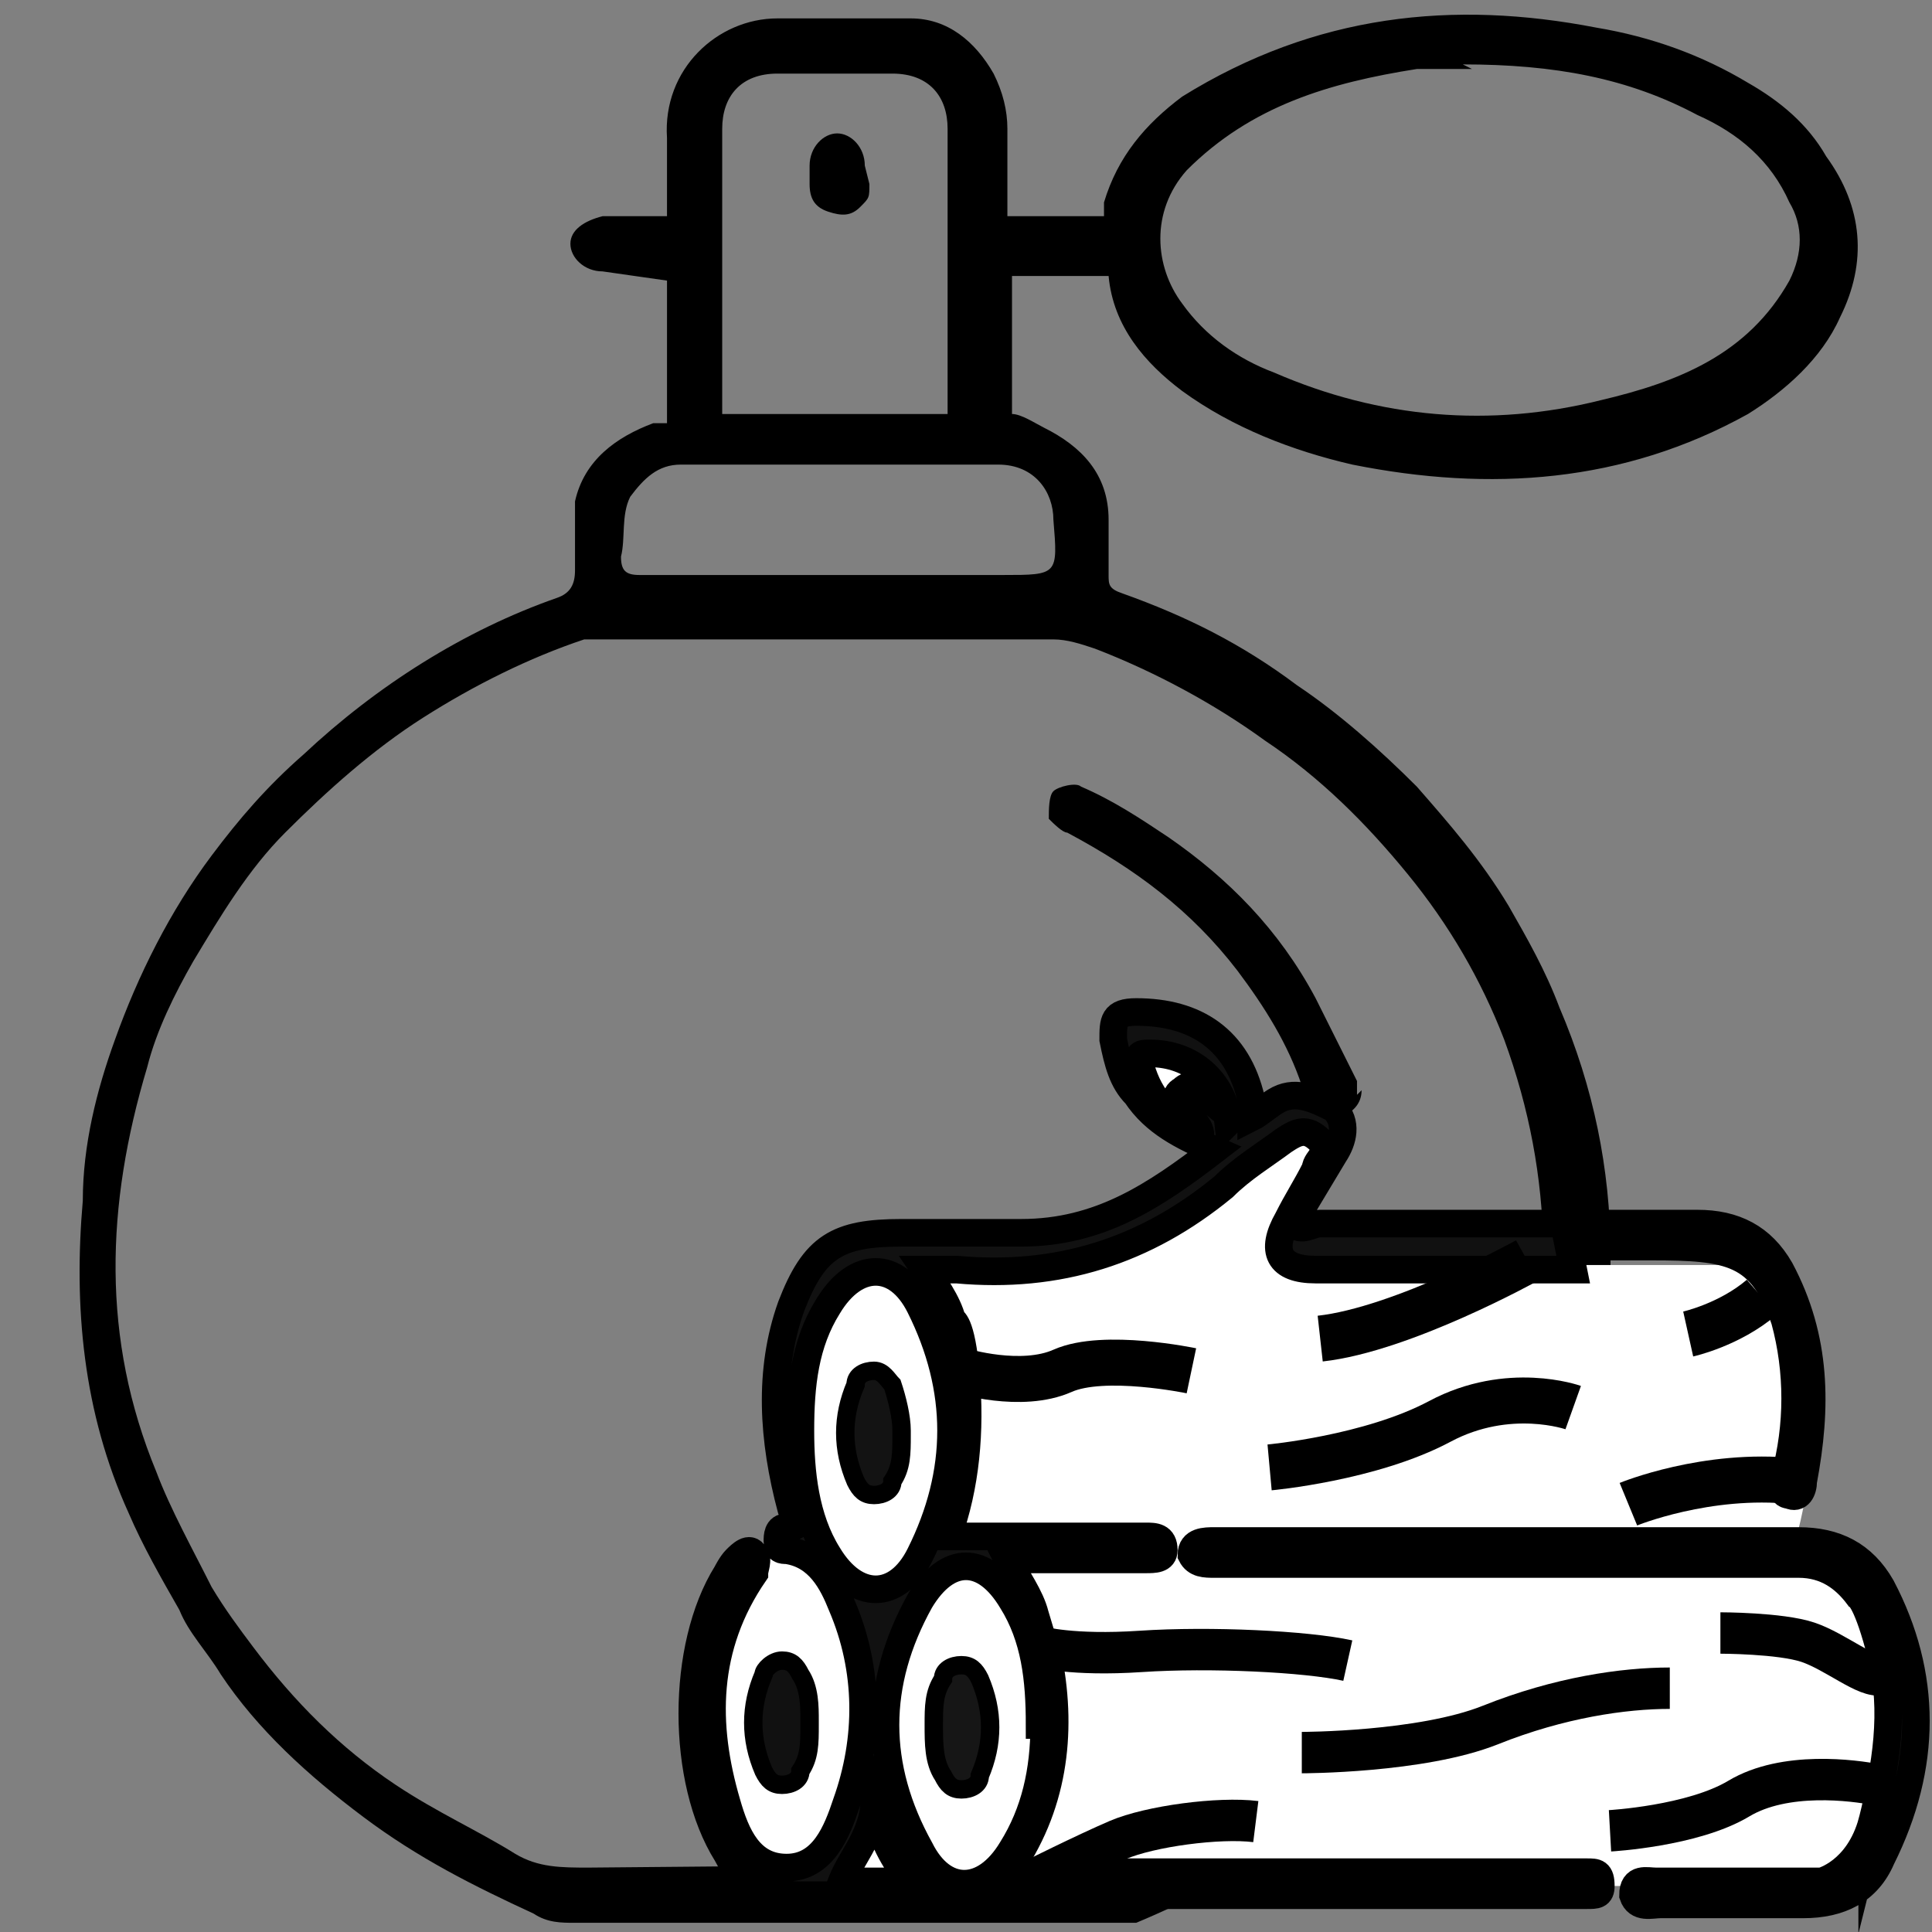
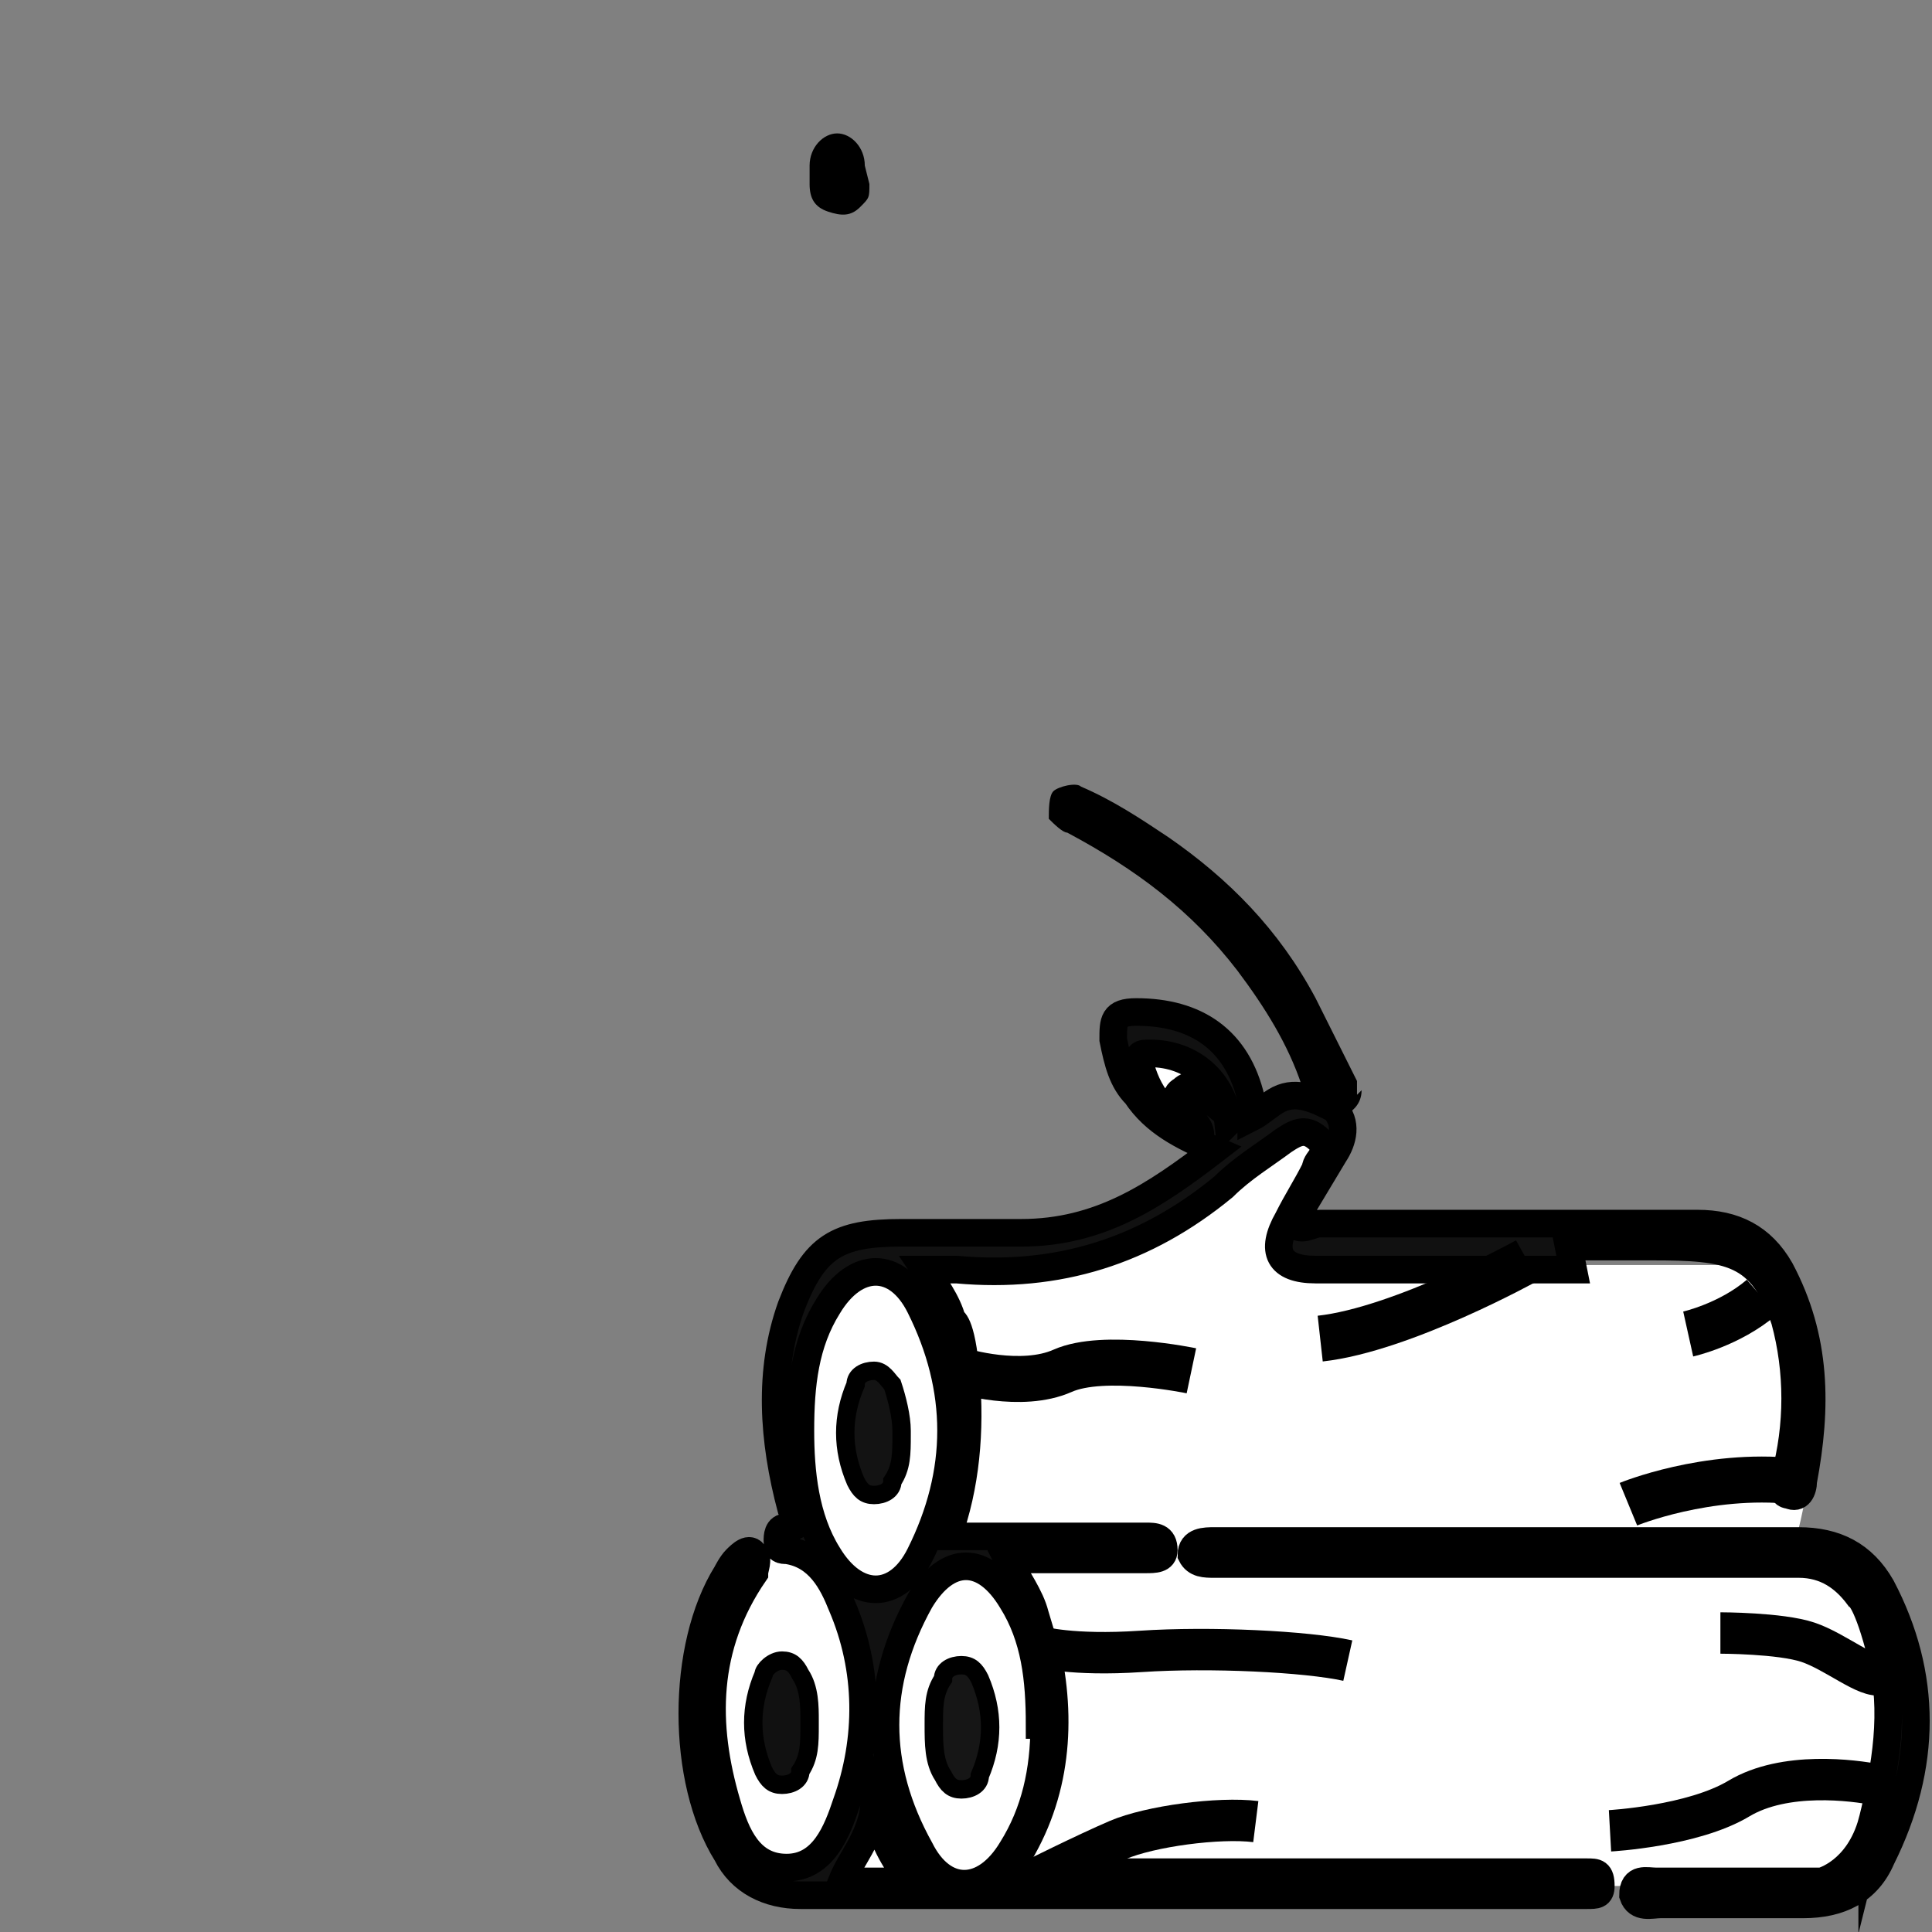
<svg xmlns="http://www.w3.org/2000/svg" version="1.1" viewBox="0 0 42 42">
  <rect x="0" y="0" width="42" height="42" fill="#808080" stroke="none" />
  <defs>
    <style>
      .cls-1, .cls-2, .cls-3, .cls-4, .cls-5, .cls-6, .cls-7, .cls-8, .cls-9, .cls-10 {
        stroke: #000;
        stroke-miterlimit: 10;
      }

      .cls-1, .cls-4 {
        fill: none;
      }

      .cls-2, .cls-6 {
        stroke-width: .6px;
      }

      .cls-2, .cls-7 {
        fill: #111;
      }

      .cls-3, .cls-11, .cls-5 {
        fill: #fff;
      }

      .cls-3, .cls-4, .cls-9 {
        stroke-width: .9px;
      }

      .cls-6, .cls-9 {
        fill: #121212;
      }

      .cls-7 {
        stroke-width: .4px;
      }

      .cls-8 {
        fill: #131313;
        stroke-width: .4px;
      }

      .cls-12 {
        display: none;
      }

      .cls-10 {
        fill: #161616;
        stroke-width: .4px;
      }
    </style>
  </defs>
  <g>
    <g id="perfume">
      <g>
-         <path d="M13.1,5.9c-.4,0-.7-.3-.7-.6,0-.3.3-.5.7-.6.5,0,.9,0,1.4,0,0-.2,0-.4,0-.5,0-.4,0-.8,0-1.2-.1-1.5,1.1-2.6,2.4-2.6,1,0,1.9,0,2.9,0,.8,0,1.4.5,1.8,1.2.2.4.3.8.3,1.2,0,.6,0,1.3,0,1.9h2.1c0,0,0-.2,0-.3.3-1,.9-1.7,1.7-2.3C28.6.3,31.6,0,34.7.6c1.2.2,2.3.6,3.3,1.2.7.4,1.3.9,1.7,1.6.8,1.1.9,2.3.3,3.5-.4.9-1.2,1.6-2,2.1-2.7,1.5-5.6,1.7-8.6,1.1-1.3-.3-2.6-.8-3.7-1.6-.8-.6-1.5-1.4-1.6-2.5h-2.1v3c.2,0,.5.2.7.3.8.4,1.4,1,1.4,2,0,.4,0,.8,0,1.2,0,.2,0,.3.3.4,1.4.5,2.6,1.1,3.8,2,.9.6,1.8,1.4,2.6,2.2.7.8,1.4,1.6,2,2.6.4.7.8,1.4,1.1,2.2,1.5,3.5,1.4,7.1.2,10.6-.2.7-.6,1.5-1,2.1-.6,1-1.3,1.9-2,2.8-.9,1-1.9,1.8-3,2.6-1.1.7-2.2,1.3-3.4,1.8-.1,0-.3,0-.5,0-3.9,0-7.8,0-11.7,0-.3,0-.6,0-.9-.2-1.3-.6-2.5-1.2-3.7-2.1-1.2-.9-2.3-1.9-3.1-3.1-.3-.5-.7-.9-.9-1.4-.4-.7-.8-1.4-1.1-2.1-1-2.2-1.2-4.5-1-6.8,0-1.2.3-2.4.7-3.5.5-1.4,1.2-2.8,2.1-4,.6-.8,1.2-1.5,2-2.2,1.6-1.5,3.5-2.7,5.5-3.4.3-.1.4-.3.4-.6,0-.5,0-1,0-1.5.2-.9.9-1.4,1.7-1.7,0,0,.2,0,.3,0v-3.1M23.9,40.5c.1,0,.3,0,.4,0,1.8-.7,3.4-1.7,4.7-2.9.7-.6,1.3-1.4,1.9-2.1.9-1.2,1.6-2.5,2-3.9.9-3,.9-6-.2-9-.5-1.3-1.2-2.5-2.1-3.6-.9-1.1-1.9-2.1-3.1-2.9-1.1-.8-2.4-1.5-3.7-2-.3-.1-.6-.2-.9-.2-3.3,0-6.5,0-9.8,0-.1,0-.3,0-.4,0-1.2.4-2.4,1-3.5,1.7-1.1.7-2.1,1.6-3,2.5-.8.8-1.4,1.8-2,2.8-.4.7-.8,1.5-1,2.3-.9,3-1,5.9.2,8.8.3.8.8,1.7,1.2,2.5.3.5.6.9.9,1.3.9,1.2,1.9,2.2,3.1,3,.9.6,1.8,1,2.6,1.5.5.3,1,.3,1.6.3M32,1.5c-.3,0-.7,0-1.2,0-1.9.3-3.6.8-5,2.2-.8.9-.7,2.1-.1,2.9.5.7,1.2,1.2,2,1.5,2.3,1,4.7,1.2,7.1.6,1.7-.4,3.2-1,4.1-2.6.3-.6.3-1.2,0-1.7-.4-.9-1.1-1.5-2-1.9-1.5-.8-3.1-1.1-5.1-1.1ZM20.6,9c0-.1,0-.2,0-.3,0-2,0-3.9,0-5.9,0-.7-.4-1.2-1.2-1.2-.8,0-1.6,0-2.5,0-.8,0-1.2.5-1.2,1.2,0,1.9,0,3.9,0,5.8,0,.1,0,.2,0,.4h4.8ZM21.8,12.5c1.2,0,1.2,0,1.1-1.2,0-.6-.4-1.2-1.2-1.2-2.3,0-4.6,0-6.9,0-.5,0-.8.3-1.1.7-.2.4-.1.9-.2,1.3,0,.3.1.4.4.4" />
-         <path d="M30.3,27.5c-.1.7-.1,1.3-.3,2-.3.9-.6,1.8-1,2.6-.5,1-1.2,1.9-2,2.6-1.2,1.1-2.5,2-4,2.6-.1,0-.3.1-.4,0-.3,0-.5-.2-.5-.5,0-.3,0-.5.3-.6.5-.2.9-.4,1.4-.7.5-.2.9-.5,1.3-.8.6-.5,1.1-1,1.6-1.5,1.1-1.2,1.9-2.7,2.2-4.3.1-.6.2-1.3.3-1.9,0-.4.2-.6.6-.6.4,0,.6.2.6.6,0,.2,0,.3,0,.5,0,0,0,0,0,0Z" />
+         <path d="M30.3,27.5Z" />
        <path d="M29.6,23.7c0,.3-.2.5-.5.6-.3,0-.6,0-.7-.3,0-.1-.1-.3-.1-.4-.3-.9-.8-1.7-1.4-2.5-1-1.3-2.2-2.2-3.7-3-.1,0-.3-.2-.4-.3,0-.2,0-.5.1-.6.1-.1.5-.2.6-.1.7.3,1.3.7,1.9,1.1,1.3.9,2.4,2,3.2,3.5.3.6.6,1.2.9,1.8,0,0,0,.2,0,.3Z" />
        <path d="M18.9,4c0,.3,0,.3-.2.5s-.4.2-.7.1c-.3-.1-.4-.3-.4-.6,0-.1,0-.3,0-.4,0-.4.3-.7.6-.7.3,0,.6.3.6.7" />
      </g>
    </g>
    <g id="esenciales" class="cls-12">
      <circle class="cls-5" cx="31.7" cy="31.5" r="9.5" />
      <polyline class="cls-5" points="25.2 32.6 28.5 36.4 37.5 27.8" />
    </g>
    <g id="nuevos" class="cls-12">
      <polygon class="cls-3" points="29.6 19.5 31.1 26 36.8 22.5 33.2 28.1 39.7 29.6 33.2 31.1 36.8 36.7 31.1 33.1 29.6 39.6 28.2 33.1 22.5 36.7 26.1 31.1 19.6 29.6 26.1 28.1 22.5 22.5 28.2 26 29.6 19.5" />
    </g>
    <g id="ofertas" class="cls-12">
      <circle class="cls-5" cx="31.7" cy="31.5" r="9.5" />
      <g>
        <path d="M28.3,31.3v1.7h-2.7v-1.7h2.7Z" />
        <path d="M32.9,29.3c0,1.3-.9,2-1.9,2s-1.9-.7-1.9-2,.9-2,1.9-2,1.9.7,1.9,2ZM30.1,29.3c0,.5.4.9.8.9s.8-.4.8-.9-.4-.9-.8-.9-.8.4-.8.9ZM35.9,27.4l-4.1,8.3h-.9l4.1-8.3h.9ZM37.8,33.7c0,1.3-.9,2-1.9,2s-1.9-.7-1.9-2,.9-2,1.9-2,1.9.7,1.9,2ZM35.1,33.7c0,.5.4.9.8.9s.8-.4.8-.9-.4-.9-.8-.9-.8.4-.8.9Z" />
      </g>
    </g>
    <g id="amaderados">
      <g>
        <path class="cls-11" d="M38.9,33.9s1.6-4.2-1.2-6.4h-9c0-.1-1.5.1-.5-1s.7-1.2.7-1.2c0,0-.3-.8-1.1-.6s-1.2.3-1.2.3c0,0,.5-2.2-2.1-2.1,0,0,0,1.6,2.1,2.5,0,0-1.1,1.2-3.1,1.8h-4c0,.1-2.3-.2-2.4,3.8,0,0,0,1.6.6,2.8,0,0-2.4-.8-2.5,4.2,0,0,.6,3.3,1.9,3h22.3s2-.7,1.8-3.7c0,0,0-3.9-2.3-3.6Z" />
        <g>
          <path class="cls-2" d="M34.2,27.6c-1.9,0-3.8,0-5.6,0-.8,0-1-.4-.6-1.1.2-.4.4-.7.6-1.1,0-.2.4-.4.1-.6-.3-.3-.5-.2-.8,0-.4.3-.9.6-1.3,1-1.7,1.4-3.6,2-5.8,1.8-.2,0-.4,0-.6,0,0,0,0,0-.1,0,.2.3.5.7.6,1.1,0,0,.2,0,.3,1.2s0,2.4-.4,3.5c1.3,0,2.6,0,3.9,0,.1,0,.3,0,.4,0,.2,0,.4,0,.4.3,0,.2-.2.2-.4.2-.8,0-1.6,0-2.4,0-.2,0-.4,0-.6,0,.2.4.5.8.6,1.2l.3,1c.3,1.6.1,3.2-.9,4.6h1.3c.3,0,.5,0,.7,0,3.4,0,6.8,0,10.1,0,.2,0,.3,0,.5,0,.2,0,.3,0,.3.3,0,.2-.1.2-.3.2-.1,0-.2,0-.3,0-5.6,0-11.2,0-16.8,0-.7,0-1.3-.3-1.6-.9-1-1.6-1-4.5,0-6.1,0,0,.1-.2.2-.3.1-.1.3-.3.4-.1.1.1,0,.3,0,.4-1.1,1.6-1.1,3.3-.6,5,.2.7.5,1.4,1.3,1.4.8,0,1.1-.8,1.3-1.4.5-1.4.5-2.9-.1-4.3-.2-.5-.5-1.1-1.2-1.2-.1,0-.2,0-.2-.2,0-.1,0-.3.2-.3.4,0,.2-.2.1-.4-.4-1.5-.5-3,0-4.4.5-1.3,1-1.6,2.4-1.6.9,0,1.7,0,2.6,0,1.7,0,2.9-.8,4.2-1.8-.7-.3-1.3-.6-1.7-1.2-.3-.3-.4-.7-.5-1.2,0-.4,0-.6.5-.6,1.3,0,2.2.6,2.5,1.9,0,.1,0,.3,0,.4.2-.1.4-.3.6-.4.4-.2.8,0,1.2.2.3.3.2.7,0,1-.3.5-.6,1-.9,1.5.2.2.4,0,.6,0,2.7,0,5.5,0,8.2,0,.8,0,1.4.3,1.8,1,.8,1.5.8,3,.5,4.6,0,.2-.1.4-.3.3-.2,0-.2-.3-.1-.4.3-1.1.3-2.3,0-3.4-.5-1.5-1.2-1.6-2.9-1.6h-1.8ZM17.4,31.1c0,.9.1,1.9.6,2.7.6,1,1.5,1,2,0,.9-1.8.9-3.6,0-5.4-.5-1-1.4-1-2,0-.5.8-.6,1.7-.6,2.7ZM22.6,37.5c0-1-.1-1.9-.6-2.7-.6-1-1.4-1-2,0-1,1.8-1,3.6,0,5.4.5,1,1.4,1,2,0,.5-.8.7-1.7.7-2.7ZM26.7,24.4c-.1-.9-.8-1.5-1.7-1.5-.2,0-.3,0-.2.3.2.7.6,1.1,1.3,1.5,0-.3-.3-.4-.4-.6-.1-.1-.2-.3,0-.4.2-.2.3,0,.4,0,.2.2.4.4.7.6ZM19,39.3c-.1.7-.5,1.1-.7,1.6h1.5c-.4-.5-.6-.9-.8-1.6Z" />
          <path class="cls-6" d="M40.7,39.6c.3-1.2.5-2.4.2-3.6s-.5-1.3-.5-1.3c-.3-.4-.7-.7-1.3-.7-4.1,0-8.2,0-12.3,0-.1,0-.3,0-.4,0-.2,0-.4,0-.5-.2,0-.3.3-.3.5-.3.9,0,1.9,0,2.8,0,1.2,0,2.4,0,3.7,0,2.1,0,4.1,0,6.2,0,.8,0,1.4.3,1.8,1,1,1.9,1,3.9,0,5.9-.3.7-.9,1-1.7,1-1,0-2.1,0-3.1,0-.2,0-.5.1-.6-.2,0-.4.3-.3.5-.3,1,0,2.1,0,3.1,0,.2,0,.4,0,.5,0,0,0,.8-.2,1.1-1.3Z" />
          <path class="cls-7" d="M17.6,37.5c0,.4,0,.7-.2,1,0,.2-.2.3-.4.3-.2,0-.3-.1-.4-.3-.3-.7-.3-1.4,0-2.1,0-.1.2-.3.4-.3.2,0,.3.1.4.3.2.3.2.7.2,1Z" />
          <path class="cls-8" d="M19.6,31.2c0,.4,0,.7-.2,1,0,.2-.2.3-.4.3-.2,0-.3-.1-.4-.3-.3-.7-.3-1.4,0-2.1,0-.2.2-.3.4-.3.2,0,.3.2.4.3.1.3.2.7.2,1Z" />
          <path class="cls-10" d="M20.3,37.5c0-.4,0-.7.2-1,0-.2.2-.3.4-.3.2,0,.3.1.4.3.3.7.3,1.4,0,2.1,0,.2-.2.3-.4.3-.2,0-.3-.1-.4-.3-.2-.3-.2-.7-.2-1.1Z" />
-           <path class="cls-9" d="M28.3,38.1s2.6,0,4.1-.6,2.9-.8,3.9-.8" />
          <path class="cls-9" d="M22.6,35.8s.7.2,2.2.1,3.6,0,4.5.2" />
          <path class="cls-4" d="M22.4,40.9s1.2-.6,1.9-.9,2.2-.5,3-.4" />
          <path class="cls-4" d="M35,39.8s1.8-.1,2.8-.7,2.5-.4,3-.3" />
          <path class="cls-4" d="M37.4,35.5s1.3,0,1.9.2,1.3.8,1.6.7" />
-           <path class="cls-1" d="M27.6,31.9s2.2-.2,3.7-1,2.9-.3,2.9-.3" />
          <path class="cls-1" d="M20.9,29.8s1.3.4,2.2,0,2.8,0,2.8,0" />
          <path class="cls-1" d="M35.4,32.7s1.7-.7,3.6-.5" />
          <path class="cls-1" d="M36.7,29s.9-.2,1.6-.8" />
          <path class="cls-1" d="M33.2,27.4s-2.7,1.5-4.5,1.7" />
        </g>
      </g>
    </g>
    <g id="frescos" class="cls-12">
      <g>
        <path class="cls-3" d="M24,30.2c0-3.4,2.8-6.2,6.2-6.2,3.4,0,6.2,2.8,6.2,6.2,0,3.4-2.8,6.2-6.2,6.2-3.4,0-6.2-2.8-6.2-6.2Z" />
        <path class="cls-3" d="M30.2,37.2c1.3,0,1.5-.1,1,1.4-.2.7-.4,1.4-.6,2.1,0,.2-.3.3-.4.5-.1-.2-.4-.3-.4-.5-.3-.9-.5-1.8-.8-2.7-.2-.7,0-.8.6-.8.2,0,.4,0,.6,0Z" />
        <path class="cls-3" d="M37.3,30.1q0-1.4,1.3-1c.7.2,1.5.4,2.2.7.2,0,.3.3.4.4-.1.1-.3.4-.4.4-.9.3-1.8.6-2.8.8-.6.2-.8,0-.8-.6,0-.2,0-.5,0-.7Z" />
        <path class="cls-3" d="M30.2,23.1q-1.4,0-1-1.4c.2-.7.4-1.4.6-2.2,0-.2.3-.3.4-.5.1.2.3.3.4.5.3.9.5,1.8.8,2.7.2.6,0,.8-.6.8-.2,0-.4,0-.6,0Z" />
        <path class="cls-3" d="M23.1,30.1c0,1.4,0,1.5-1.4,1-.7-.2-1.4-.4-2.2-.6-.2,0-.3-.3-.4-.4.1-.1.3-.3.4-.4,1-.3,2-.6,2.9-.9.4-.1.7,0,.7.5,0,.3,0,.5,0,.8Z" />
        <path class="cls-3" d="M24.5,20.9c0,0,.1-.3.2-.3.1,0,.3,0,.4,0,.8.8,1.6,1.5,2.4,2.3,0,0,0,.5,0,.6-.5.3-1,.6-1.5.9-.1,0-.5,0-.6-.2-.3-1.1-.6-2.2-.9-3.4Z" />
        <path class="cls-3" d="M40,35.6c-.2,0-.4.3-.6.2-1.1-.2-2.1-.5-3.1-.8-.3,0-.4-.3-.3-.6.3-.5.6-1.1.9-1.6,0-.1.5-.2.6,0,.8.8,1.6,1.6,2.3,2.4,0,0,0,.2.2.4Z" />
-         <path class="cls-3" d="M24.7,34.7c-.2.2-.3.3-.5.4-1,.3-2.1.5-3.1.8-.1,0-.4,0-.4-.2,0-.1,0-.4,0-.5.7-.8,1.5-1.6,2.2-2.3.1-.1.4-.1.5,0,.4.6.8,1.3,1.2,1.9Z" />
        <path class="cls-3" d="M39.4,24.4c.5,0,.6.4.4.6-.8.8-1.6,1.7-2.4,2.4,0,0-.5,0-.6-.1-.3-.5-.6-1-.9-1.5,0-.1,0-.5.1-.6,1.1-.3,2.3-.6,3.3-.9Z" />
        <path class="cls-3" d="M24.5,39.4c.3-1.2.5-2.3.9-3.4,0-.1.4-.3.5-.2.6.3,1.1.6,1.6.9.3.2.3.4,0,.7-.8.7-1.6,1.5-2.3,2.2,0,0-.3.1-.5,0-.1,0-.2-.2-.2-.3Z" />
-         <path class="cls-3" d="M21,24.4c1.2.3,2.2.5,3.3.8.1,0,.3.4.2.6-.3.6-.6,1.1-.9,1.6,0,.1-.5.1-.6,0-.8-.8-1.5-1.6-2.3-2.4,0,0-.1-.3,0-.5,0-.1.2-.2.3-.2Z" />
        <path class="cls-3" d="M34.9,35.8c0,.1.3.2.3.4.3,1,.5,2.1.7,3.1,0,.2,0,.5-.1.5-.2,0-.4,0-.5-.1-.8-.7-1.5-1.4-2.3-2.1-.2-.2-.3-.5,0-.7.5-.3,1.1-.6,1.6-1,0,0,.1,0,.3,0Z" />
        <path class="cls-3" d="M36,20.9c-.3,1.2-.5,2.2-.8,3.3,0,.3-.3.4-.6.3-.5-.3-1-.6-1.5-.9-.3-.2-.4-.4,0-.7.8-.8,1.6-1.5,2.3-2.2.1,0,.3-.1.5,0,.1,0,.2.3.2.3Z" />
      </g>
    </g>
  </g>
</svg>